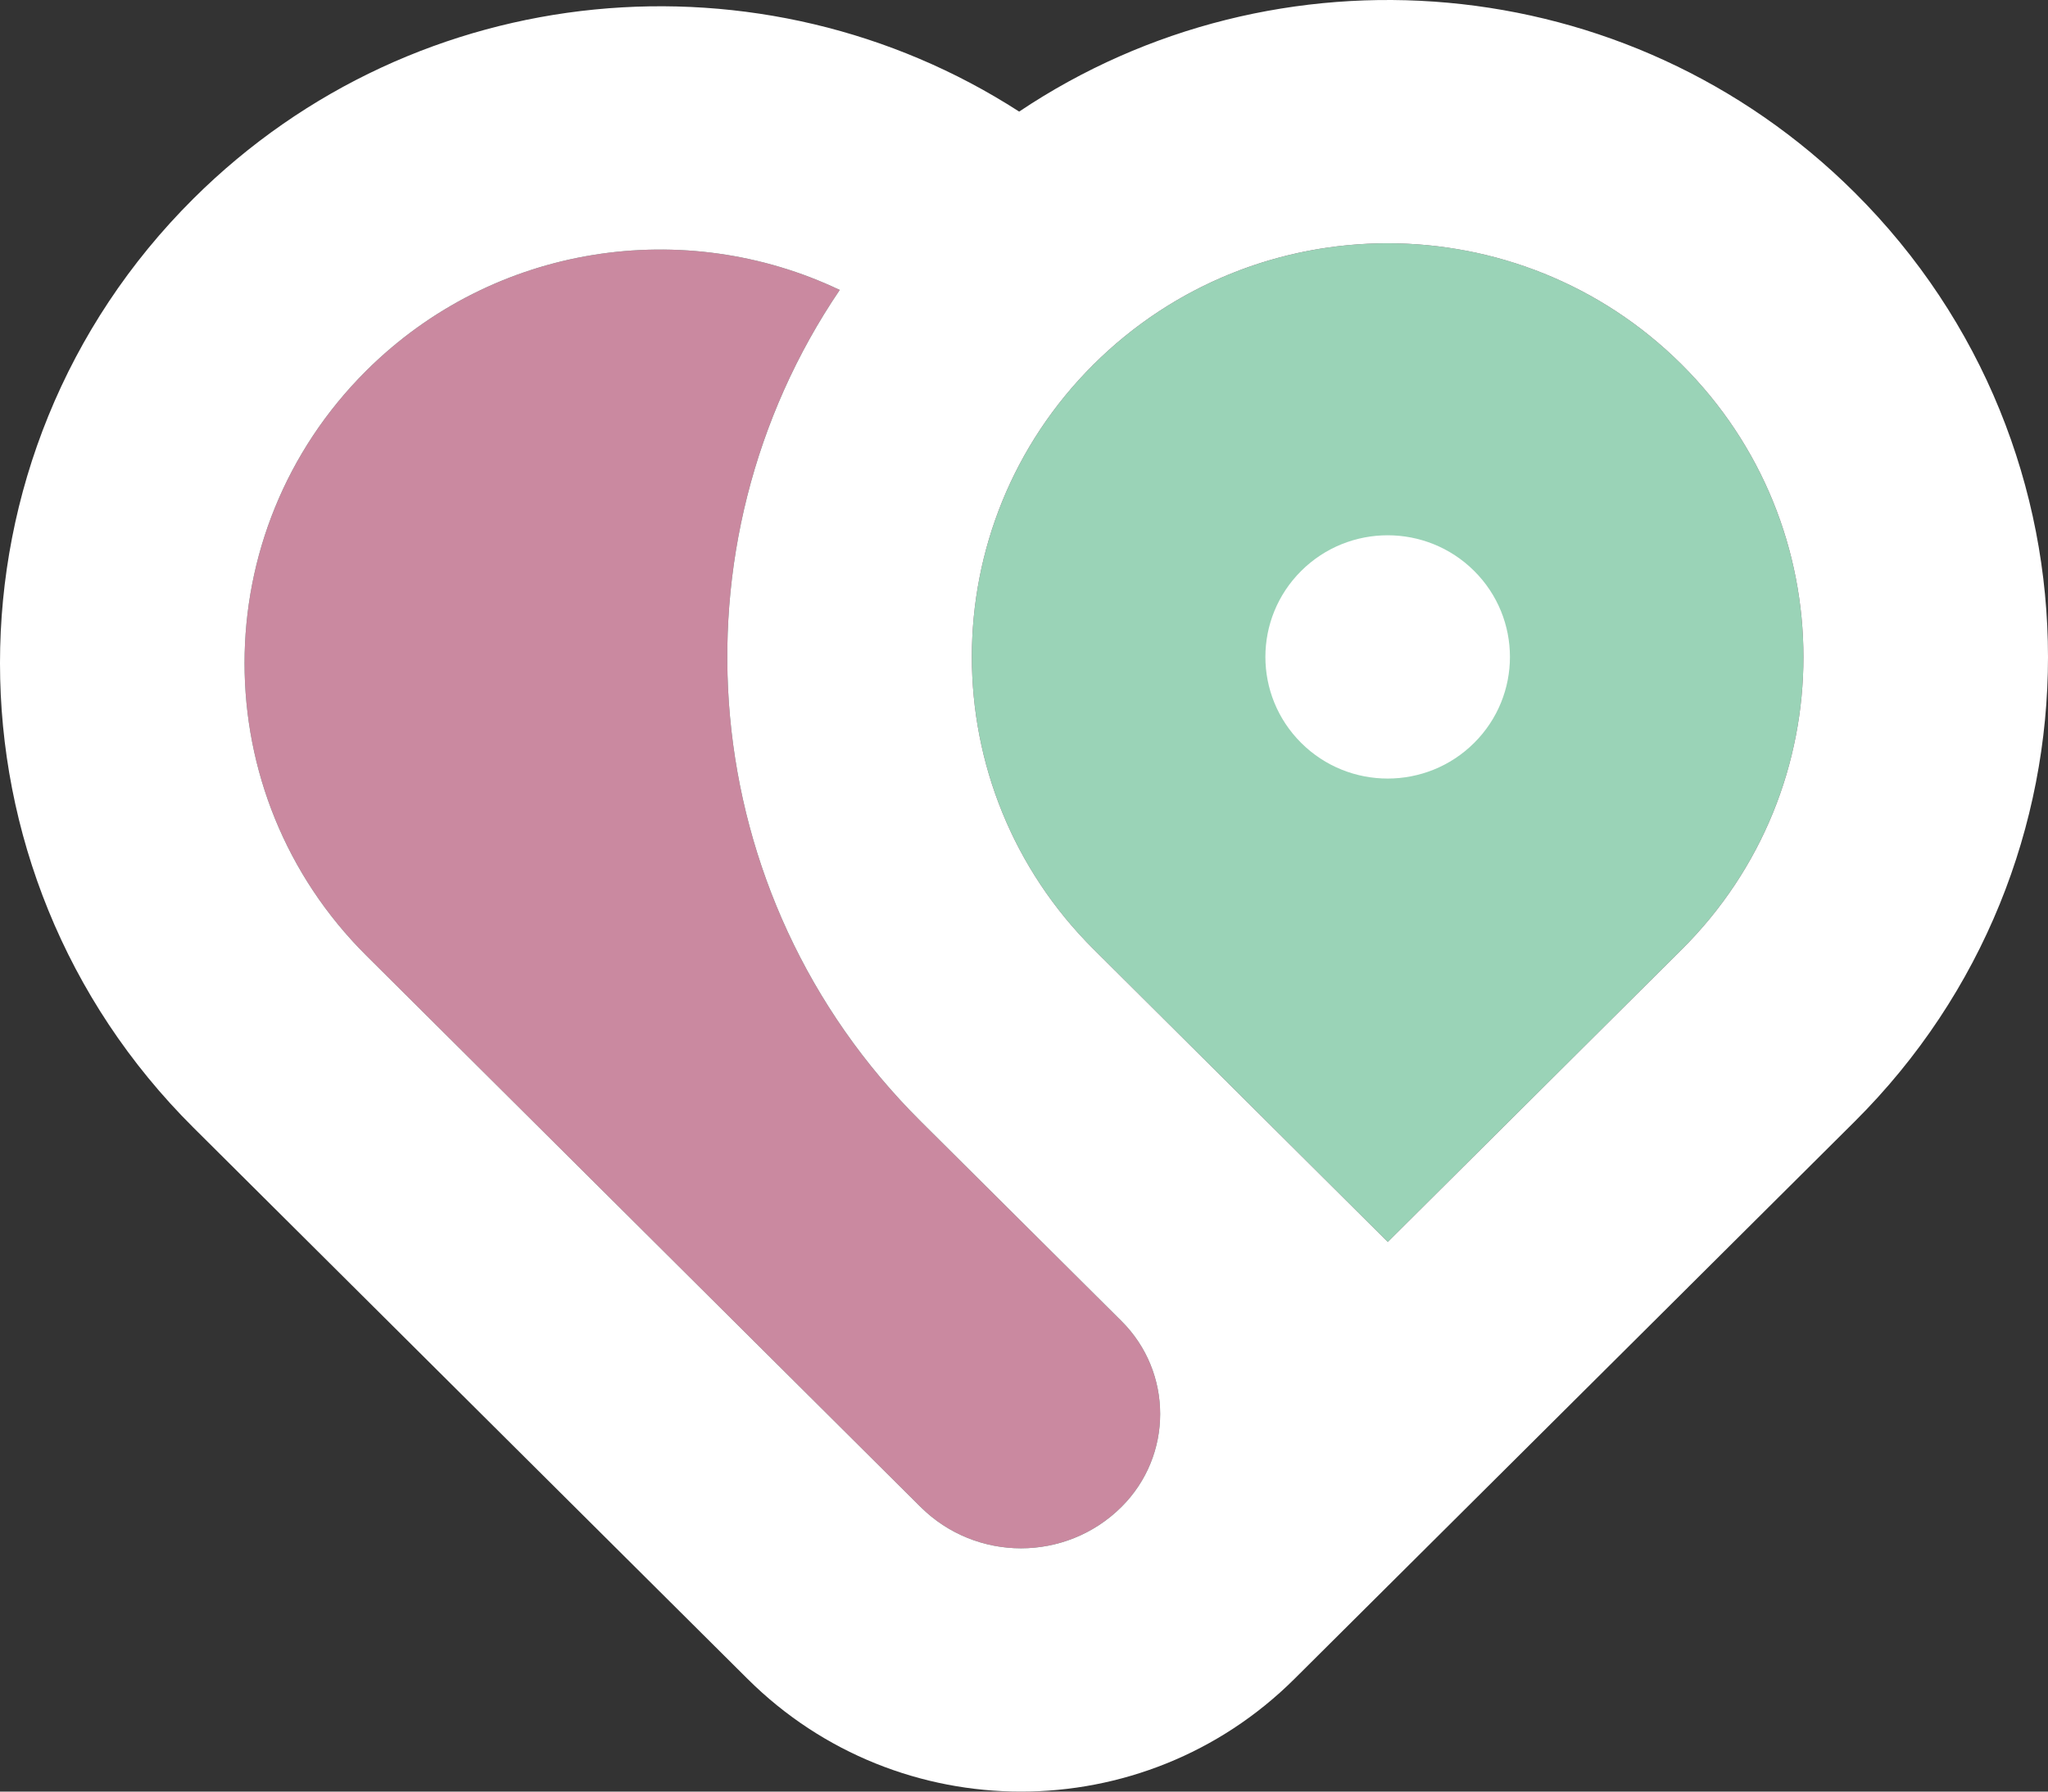
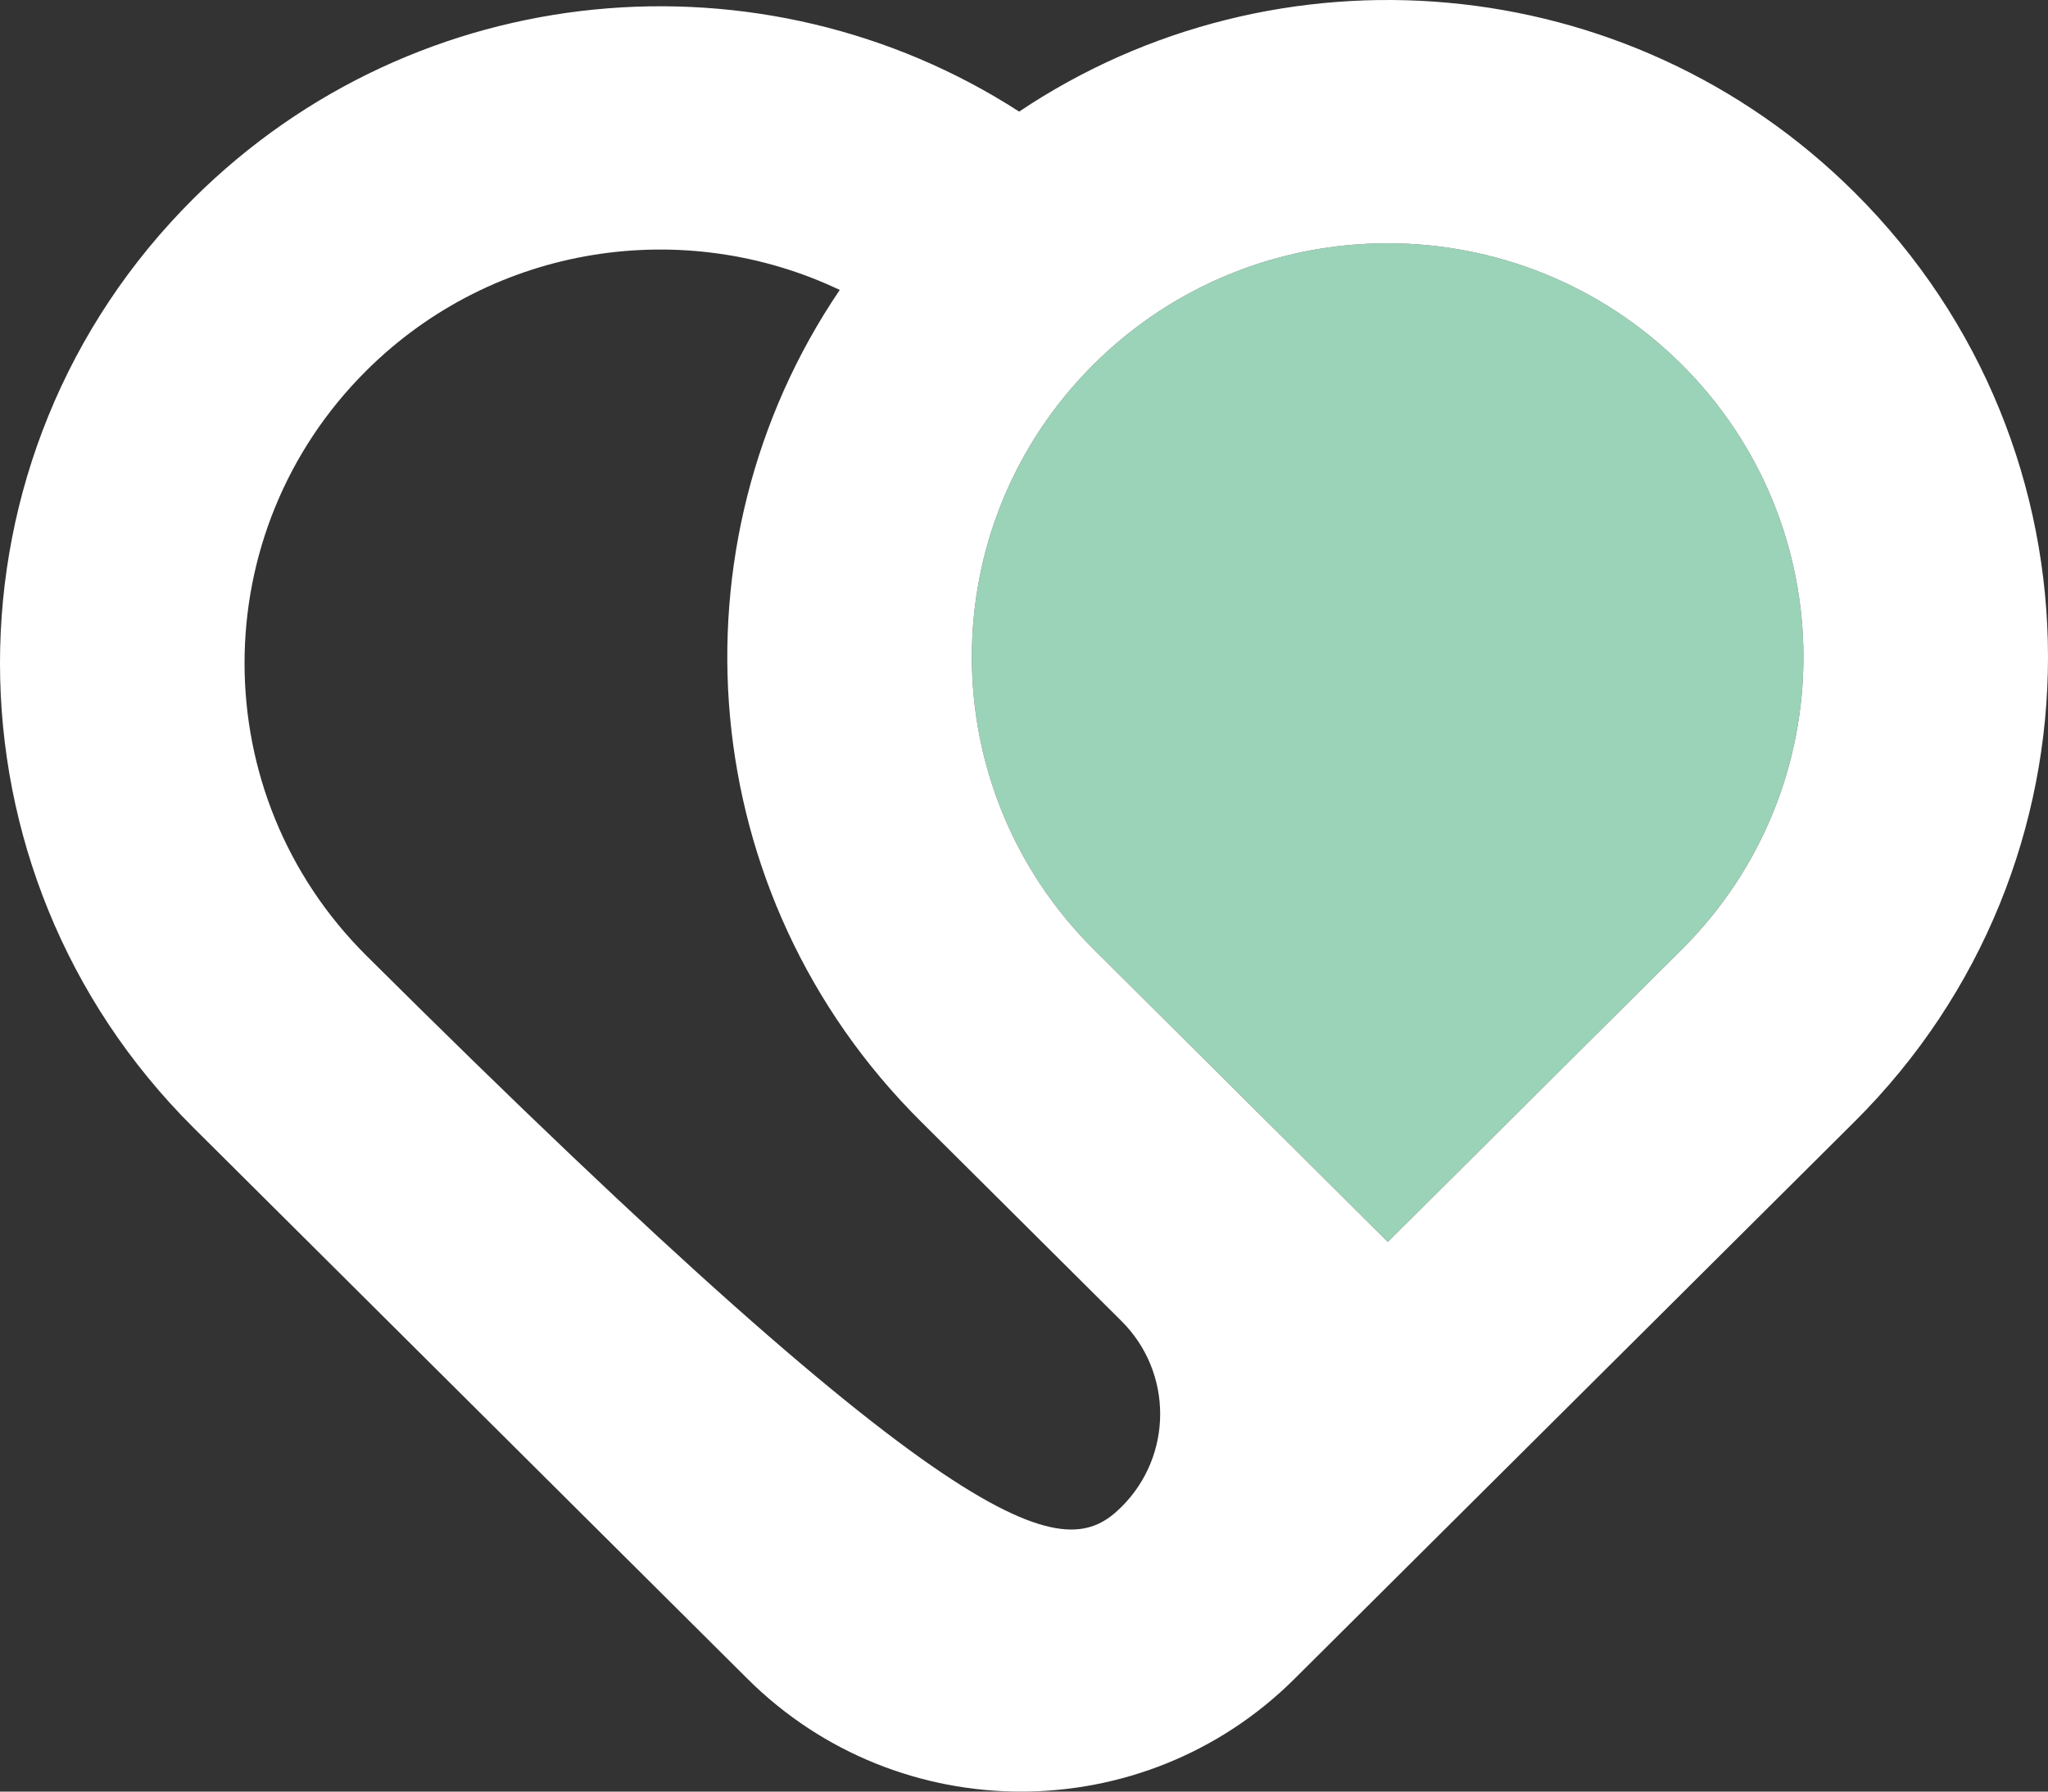
<svg xmlns="http://www.w3.org/2000/svg" width="168" height="147" viewBox="0 0 168 147" fill="none">
  <rect x="0" y="0" width="168" height="147" fill="#333333" stroke="none" />
  <path d="M106.74 46.843C102.822 50.74 102.822 57.059 106.74 60.957C110.657 64.855 117.008 64.855 120.925 60.957C124.842 57.059 124.842 50.74 120.925 46.843C117.008 42.945 110.657 42.945 106.74 46.843Z" fill="#9AD3B7" />
  <path fill-rule="evenodd" clip-rule="evenodd" d="M89.71 29.898C76.392 43.15 76.392 64.636 89.71 77.888L113.843 101.901L137.949 77.915C151.271 64.659 151.269 43.161 137.945 29.902C124.625 16.649 103.027 16.647 89.71 29.898Z" fill="#9AD3B7" />
-   <path fill-rule="evenodd" clip-rule="evenodd" d="M75.525 92.003C56.884 73.454 54.671 44.75 68.886 23.79C56.206 17.754 40.554 19.962 30.049 30.414C16.731 43.666 16.731 65.152 30.049 78.404L75.513 123.642C80.065 128.171 87.445 128.171 91.996 123.642C96.228 119.431 96.228 112.603 91.996 108.392L75.525 92.003Z" fill="#CA89A0" />
-   <path d="M106.74 46.843C102.822 50.74 102.822 57.059 106.74 60.957C110.657 64.855 117.008 64.855 120.925 60.957C124.842 57.059 124.842 50.74 120.925 46.843C117.008 42.945 110.657 42.945 106.74 46.843Z" fill="white" />
-   <path fill-rule="evenodd" clip-rule="evenodd" d="M15.864 16.3C34.266 -2.01 62.614 -4.392 83.603 9.156C104.666 -4.965 133.499 -2.751 152.13 15.788C173.286 36.839 173.293 70.976 152.134 92.029L138.459 105.637L138.46 105.638L106.181 137.757C93.795 150.081 73.714 150.081 61.328 137.757L15.864 92.519C-5.288 71.472 -5.288 37.347 15.864 16.3ZM75.525 92.003C56.884 73.454 54.671 44.75 68.886 23.79C56.206 17.754 40.554 19.962 30.049 30.414C16.731 43.666 16.731 65.152 30.049 78.404L75.513 123.642C80.065 128.171 87.445 128.171 91.996 123.642C96.228 119.431 96.228 112.603 91.996 108.392L75.525 92.003ZM89.71 29.898C76.392 43.15 76.392 64.636 89.711 77.888L113.843 101.901L137.949 77.915C151.271 64.659 151.269 43.161 137.945 29.902C124.625 16.649 103.027 16.647 89.71 29.898Z" fill="white" />
+   <path fill-rule="evenodd" clip-rule="evenodd" d="M15.864 16.3C34.266 -2.01 62.614 -4.392 83.603 9.156C104.666 -4.965 133.499 -2.751 152.13 15.788C173.286 36.839 173.293 70.976 152.134 92.029L138.459 105.637L138.46 105.638L106.181 137.757C93.795 150.081 73.714 150.081 61.328 137.757L15.864 92.519C-5.288 71.472 -5.288 37.347 15.864 16.3ZM75.525 92.003C56.884 73.454 54.671 44.75 68.886 23.79C56.206 17.754 40.554 19.962 30.049 30.414C16.731 43.666 16.731 65.152 30.049 78.404C80.065 128.171 87.445 128.171 91.996 123.642C96.228 119.431 96.228 112.603 91.996 108.392L75.525 92.003ZM89.71 29.898C76.392 43.15 76.392 64.636 89.711 77.888L113.843 101.901L137.949 77.915C151.271 64.659 151.269 43.161 137.945 29.902C124.625 16.649 103.027 16.647 89.71 29.898Z" fill="white" />
</svg>